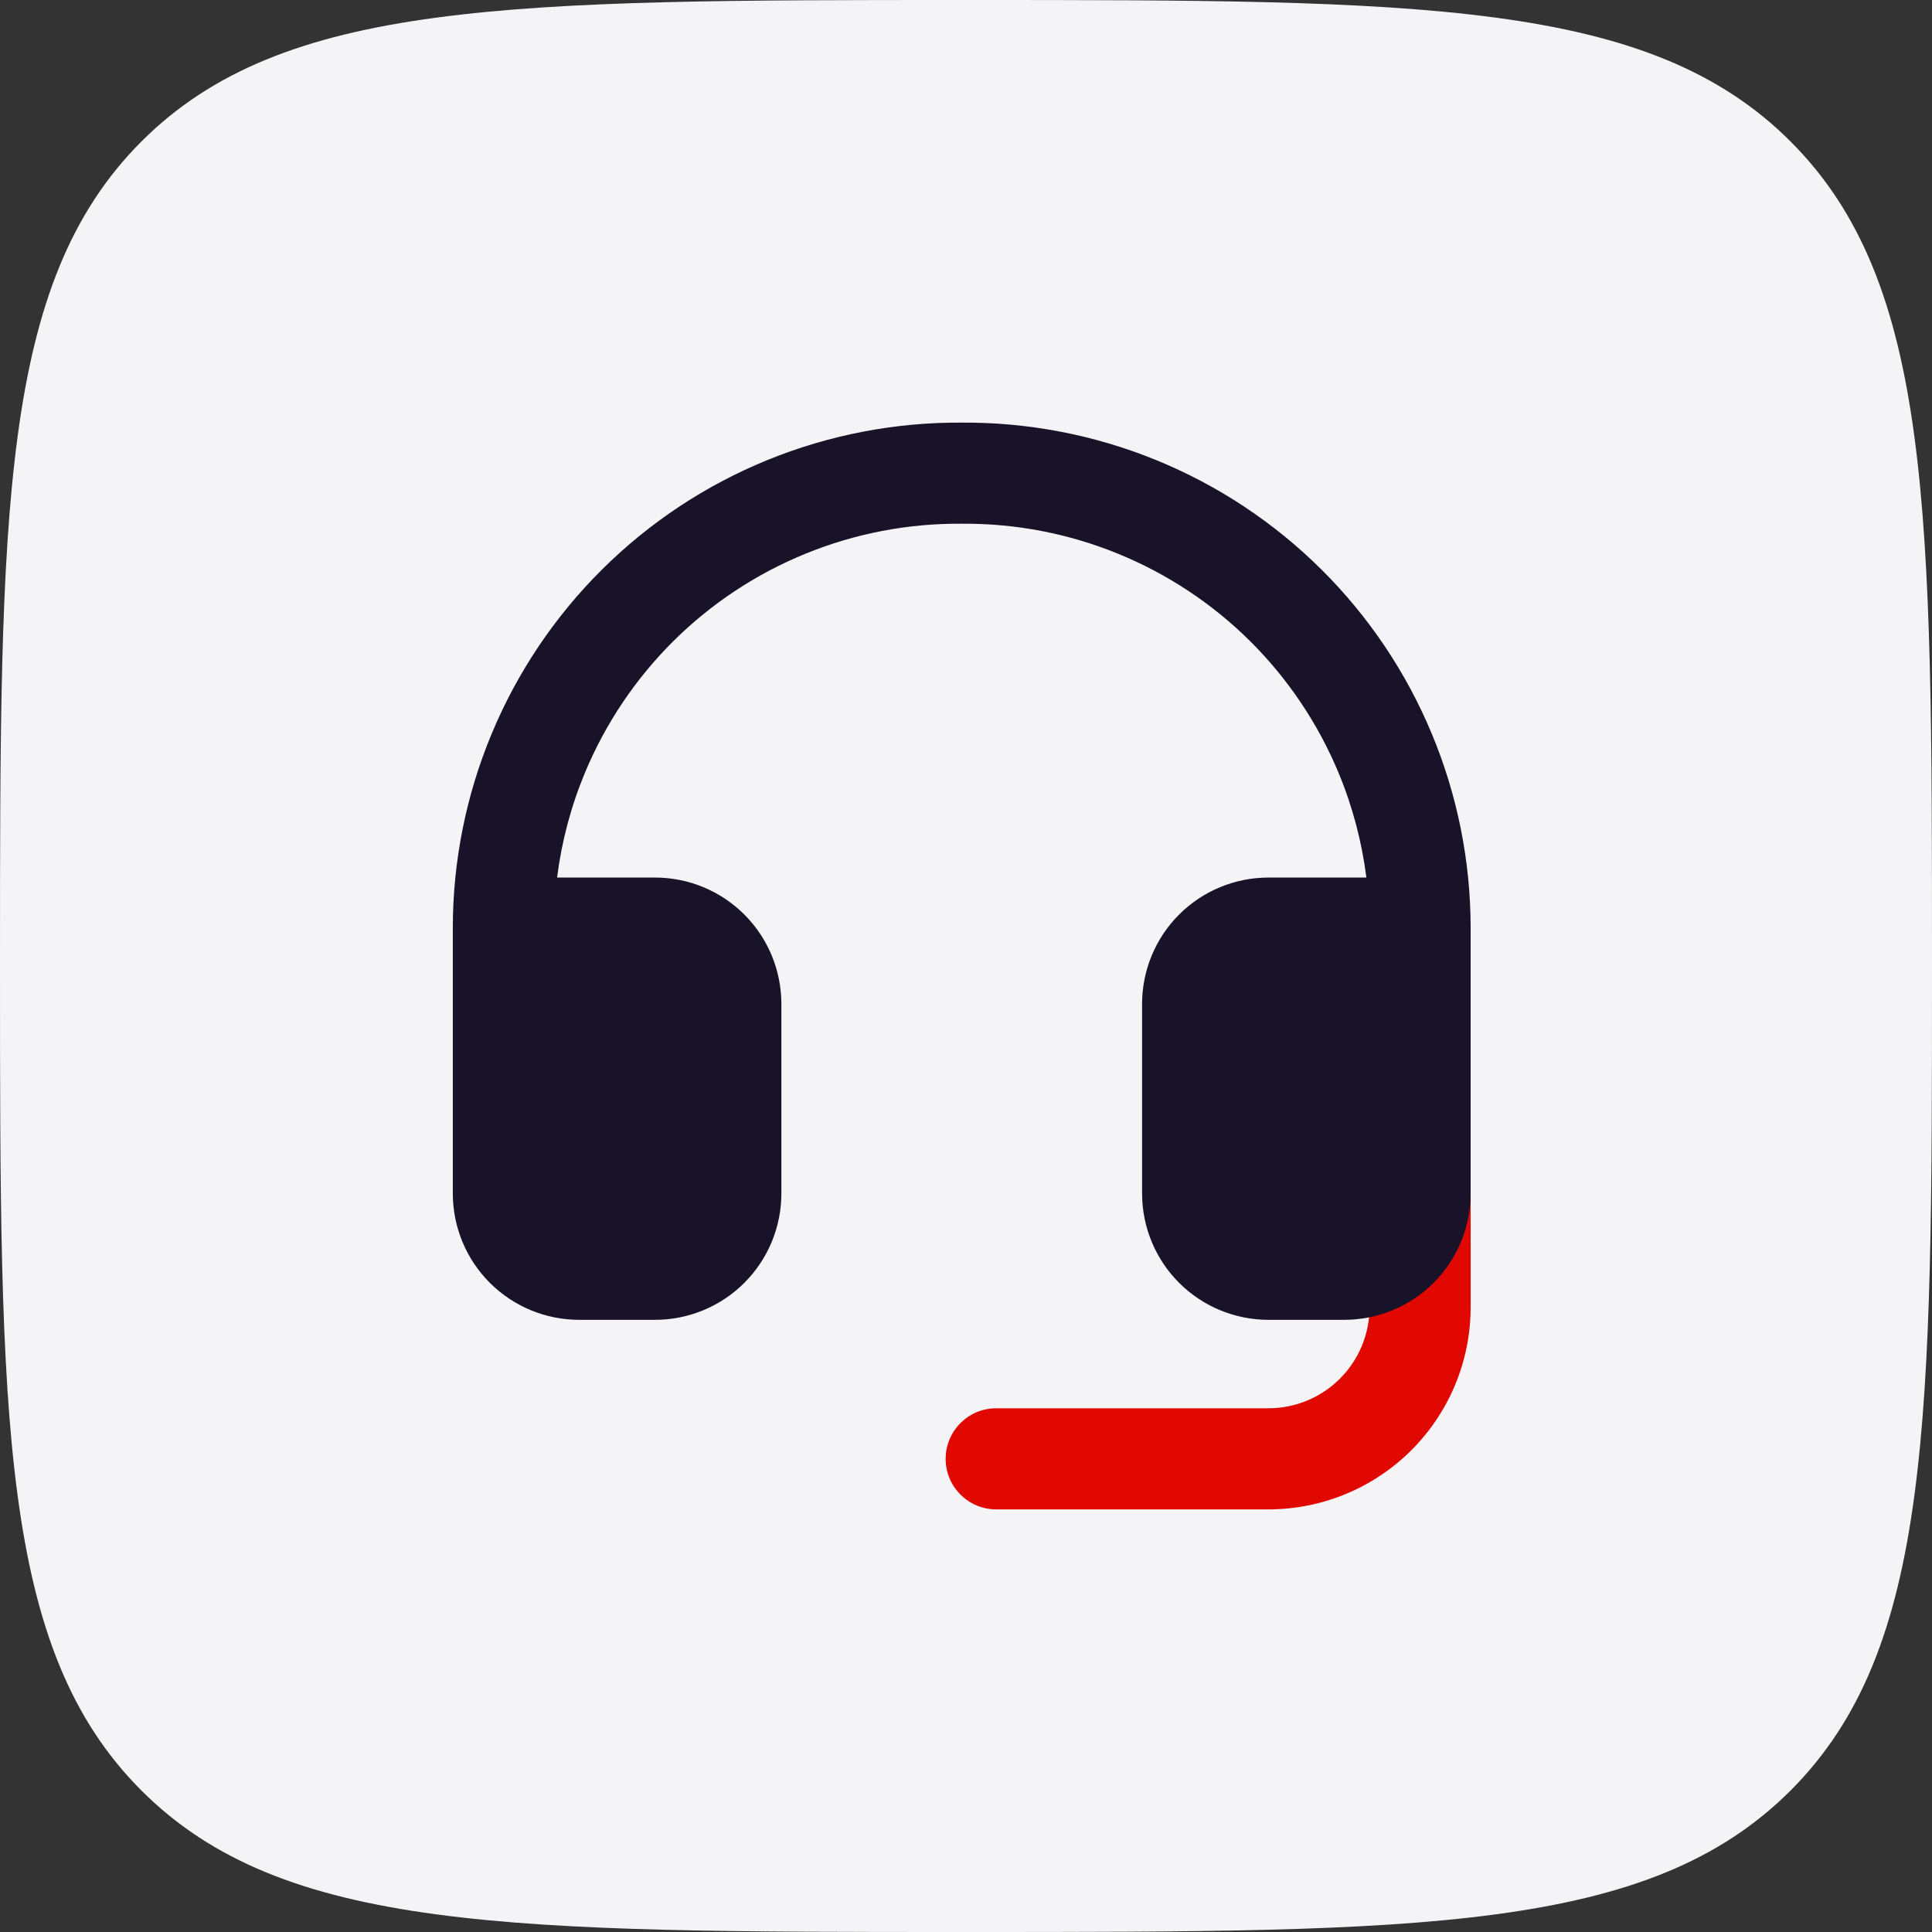
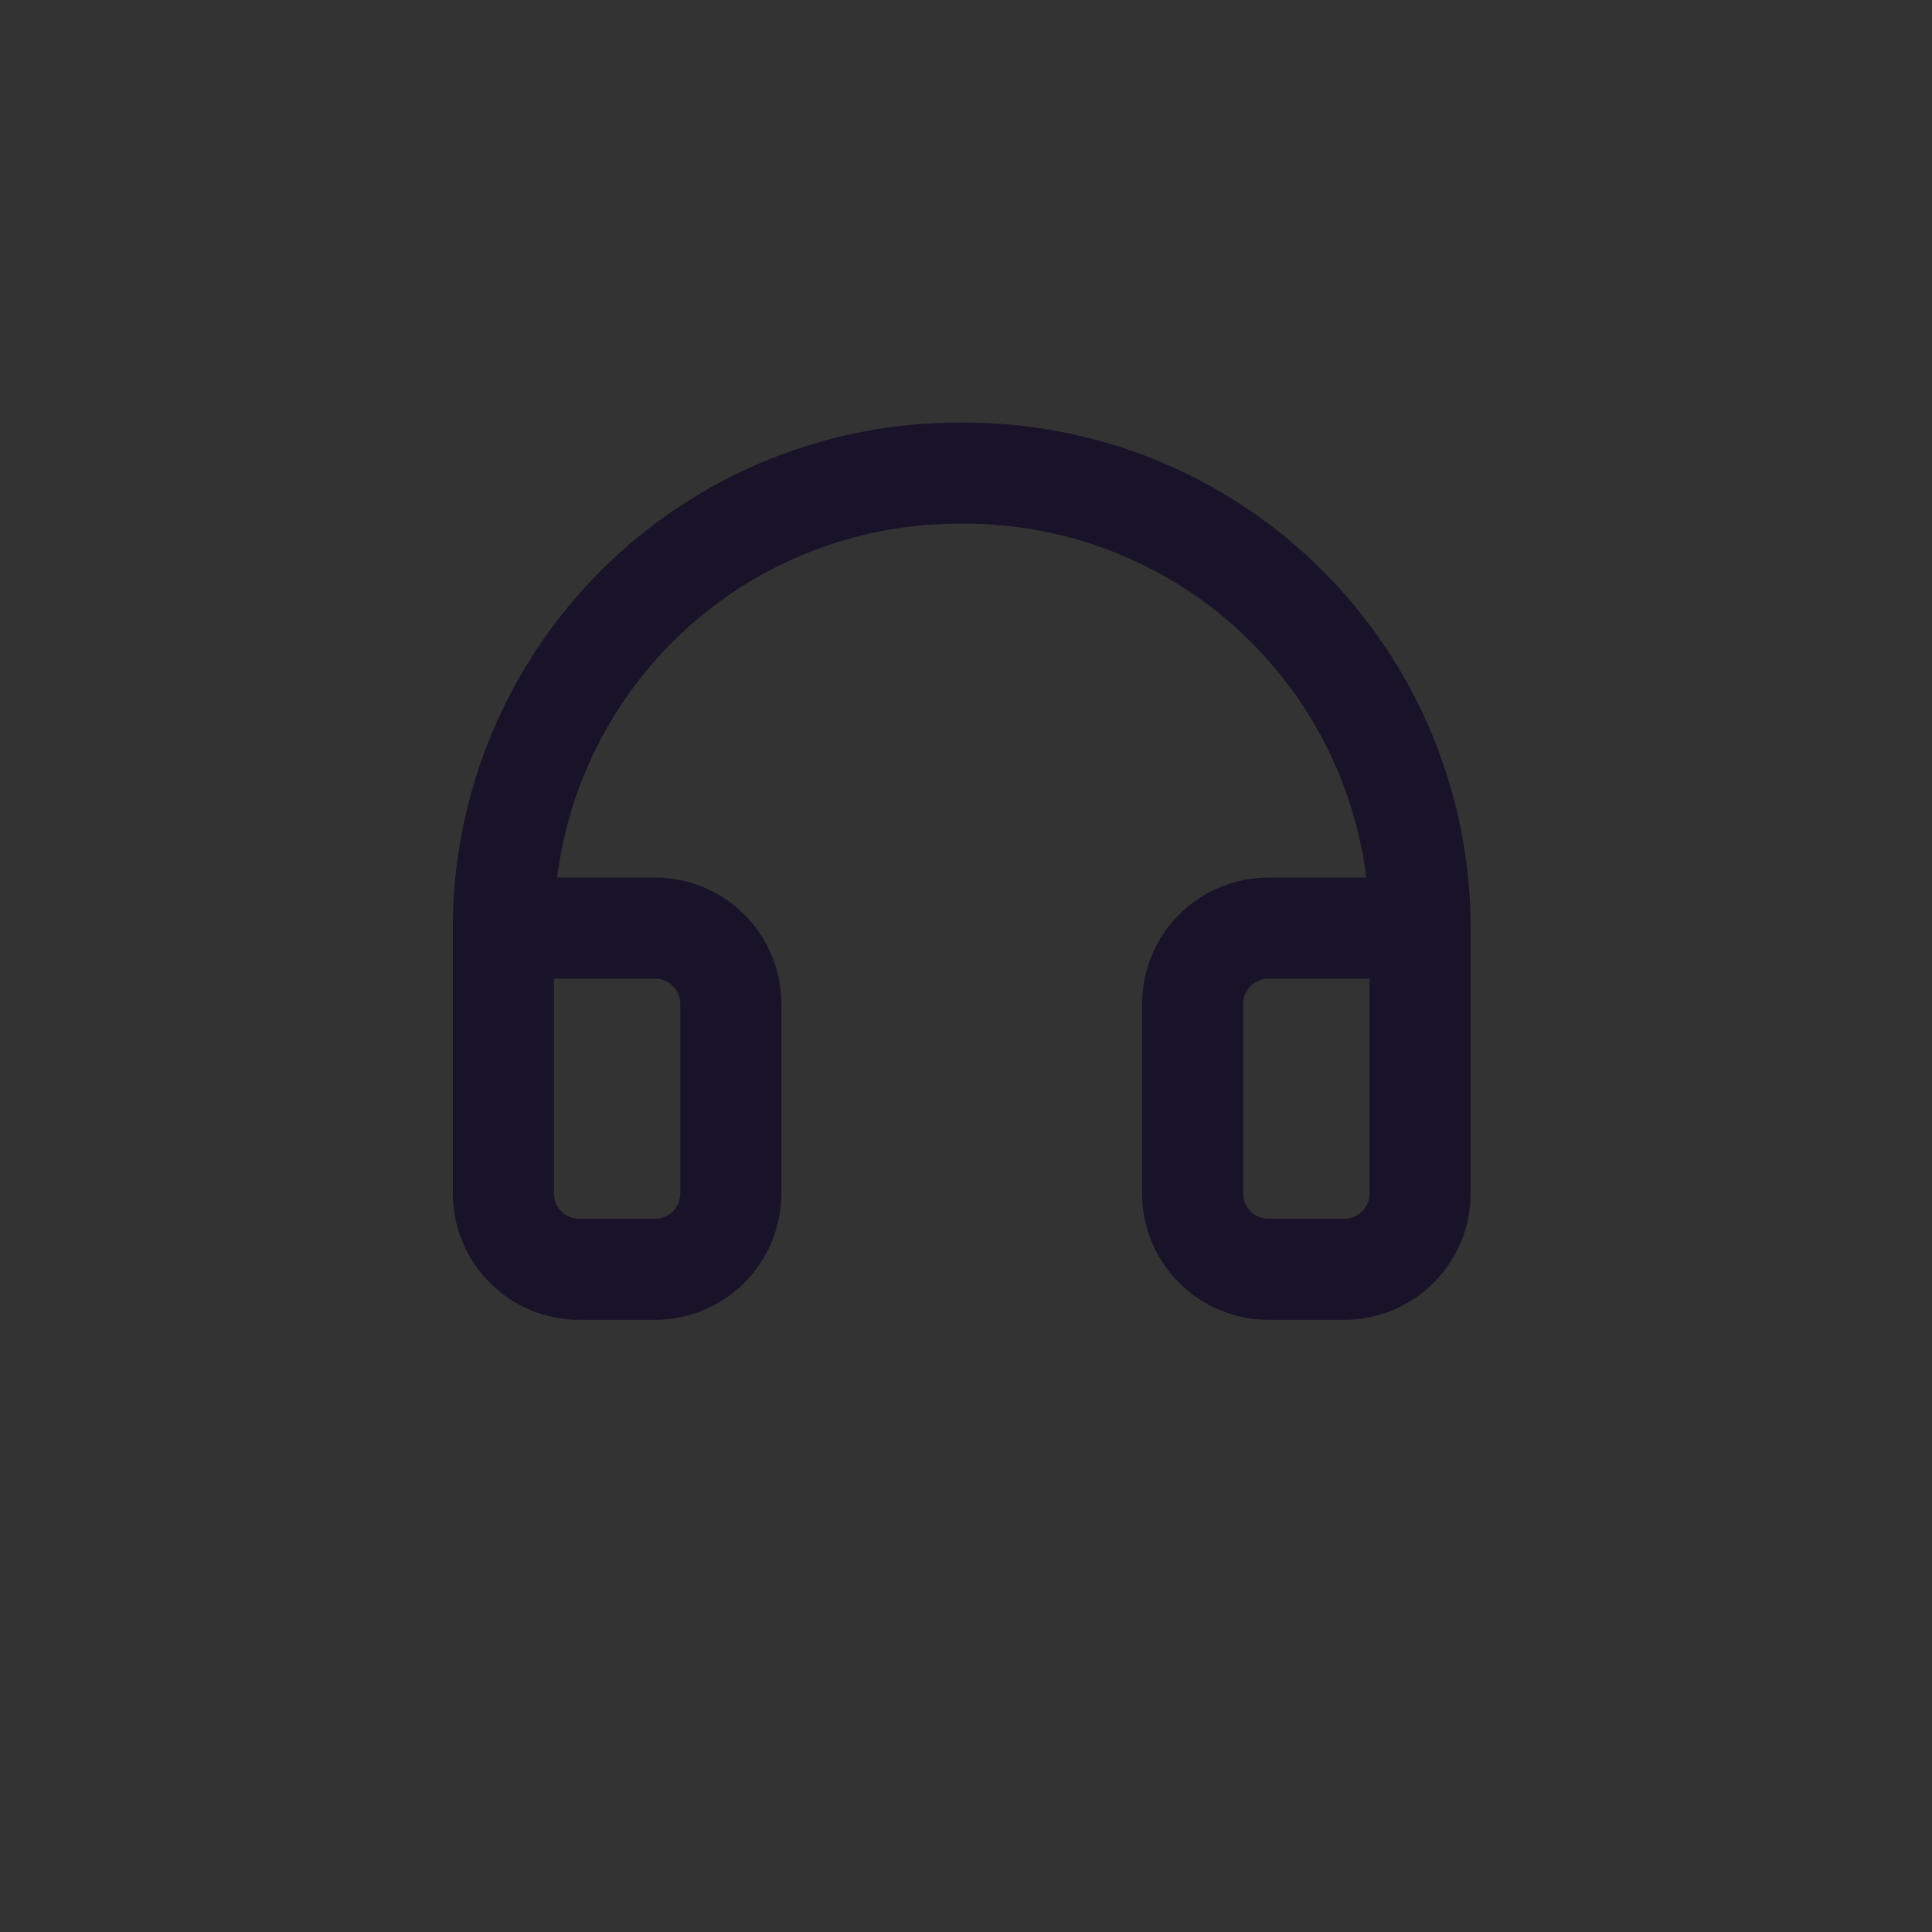
<svg xmlns="http://www.w3.org/2000/svg" width="64" height="64" viewBox="0 0 64 64" fill="none">
  <rect x="0" y="0" width="64" height="64" fill="#333333" stroke="none" />
-   <path d="M0 32C0 16.915 0 9.373 4.686 4.686C9.373 0 16.915 0 32 0C47.085 0 54.627 0 59.314 4.686C64 9.373 64 16.915 64 32C64 47.085 64 54.627 59.314 59.314C54.627 64 47.085 64 32 64C16.915 64 9.373 64 4.686 59.314C0 54.627 0 47.085 0 32Z" fill="#F4F3F5" />
-   <path fill-rule="evenodd" clip-rule="evenodd" d="M47.043 37.861C47.967 37.861 48.717 38.61 48.717 39.535V43.302C48.717 45.079 48.011 46.782 46.755 48.038C45.499 49.294 43.796 50 42.019 50H33C32.075 50 31.326 49.25 31.326 48.326C31.326 47.401 32.075 46.651 33 46.651H42.019C42.907 46.651 43.759 46.298 44.387 45.67C45.015 45.042 45.368 44.191 45.368 43.302V39.535C45.368 38.61 46.118 37.861 47.043 37.861Z" fill="#E00800" />
-   <path d="M17.577 30.69H23.12V41.083H17.577V30.69Z" fill="#191329" />
-   <path d="M40.443 30.69H45.986V41.083H40.443V30.69Z" fill="#191329" />
  <path fill-rule="evenodd" clip-rule="evenodd" d="M31.858 14C34.064 13.985 36.25 14.406 38.292 15.238C40.339 16.072 42.199 17.303 43.768 18.86C45.336 20.416 46.581 22.267 47.43 24.307C48.28 26.347 48.717 28.535 48.717 30.744V39.535C48.717 40.645 48.276 41.71 47.491 42.495C46.706 43.28 45.641 43.721 44.531 43.721H42.019C40.909 43.721 39.844 43.28 39.059 42.495C38.274 41.71 37.833 40.645 37.833 39.535V33.256C37.833 32.146 38.274 31.081 39.059 30.296C39.844 29.511 40.909 29.07 42.019 29.07H45.263C45.113 27.878 44.803 26.709 44.339 25.595C43.659 23.963 42.663 22.482 41.409 21.236C40.154 19.991 38.665 19.007 37.028 18.34C35.392 17.672 33.639 17.336 31.871 17.349H31.846C30.078 17.336 28.325 17.672 26.689 18.34C25.052 19.007 23.563 19.991 22.308 21.236C21.054 22.482 20.058 23.963 19.378 25.595C18.914 26.709 18.604 27.878 18.454 29.07H21.698C22.808 29.07 23.873 29.511 24.658 30.296C25.443 31.081 25.884 32.146 25.884 33.256V39.535C25.884 40.645 25.443 41.71 24.658 42.495C23.873 43.28 22.808 43.721 21.698 43.721H19.186C18.076 43.721 17.011 43.28 16.226 42.495C15.441 41.71 15 40.645 15 39.535V30.744C15 28.535 15.437 26.347 16.287 24.307C17.136 22.267 18.381 20.416 19.949 18.86C21.517 17.303 23.378 16.072 25.424 15.238C27.467 14.406 29.653 13.985 31.858 14ZM18.349 32.419V39.535C18.349 39.757 18.437 39.97 18.594 40.127C18.751 40.284 18.964 40.372 19.186 40.372H21.698C21.92 40.372 22.133 40.284 22.29 40.127C22.447 39.97 22.535 39.757 22.535 39.535V33.256C22.535 33.034 22.447 32.821 22.29 32.664C22.133 32.507 21.92 32.419 21.698 32.419H18.349ZM45.368 32.419H42.019C41.797 32.419 41.584 32.507 41.427 32.664C41.27 32.821 41.182 33.034 41.182 33.256V39.535C41.182 39.757 41.27 39.97 41.427 40.127C41.584 40.284 41.797 40.372 42.019 40.372H44.531C44.753 40.372 44.966 40.284 45.123 40.127C45.28 39.97 45.368 39.757 45.368 39.535V32.419Z" fill="#191329" />
</svg>